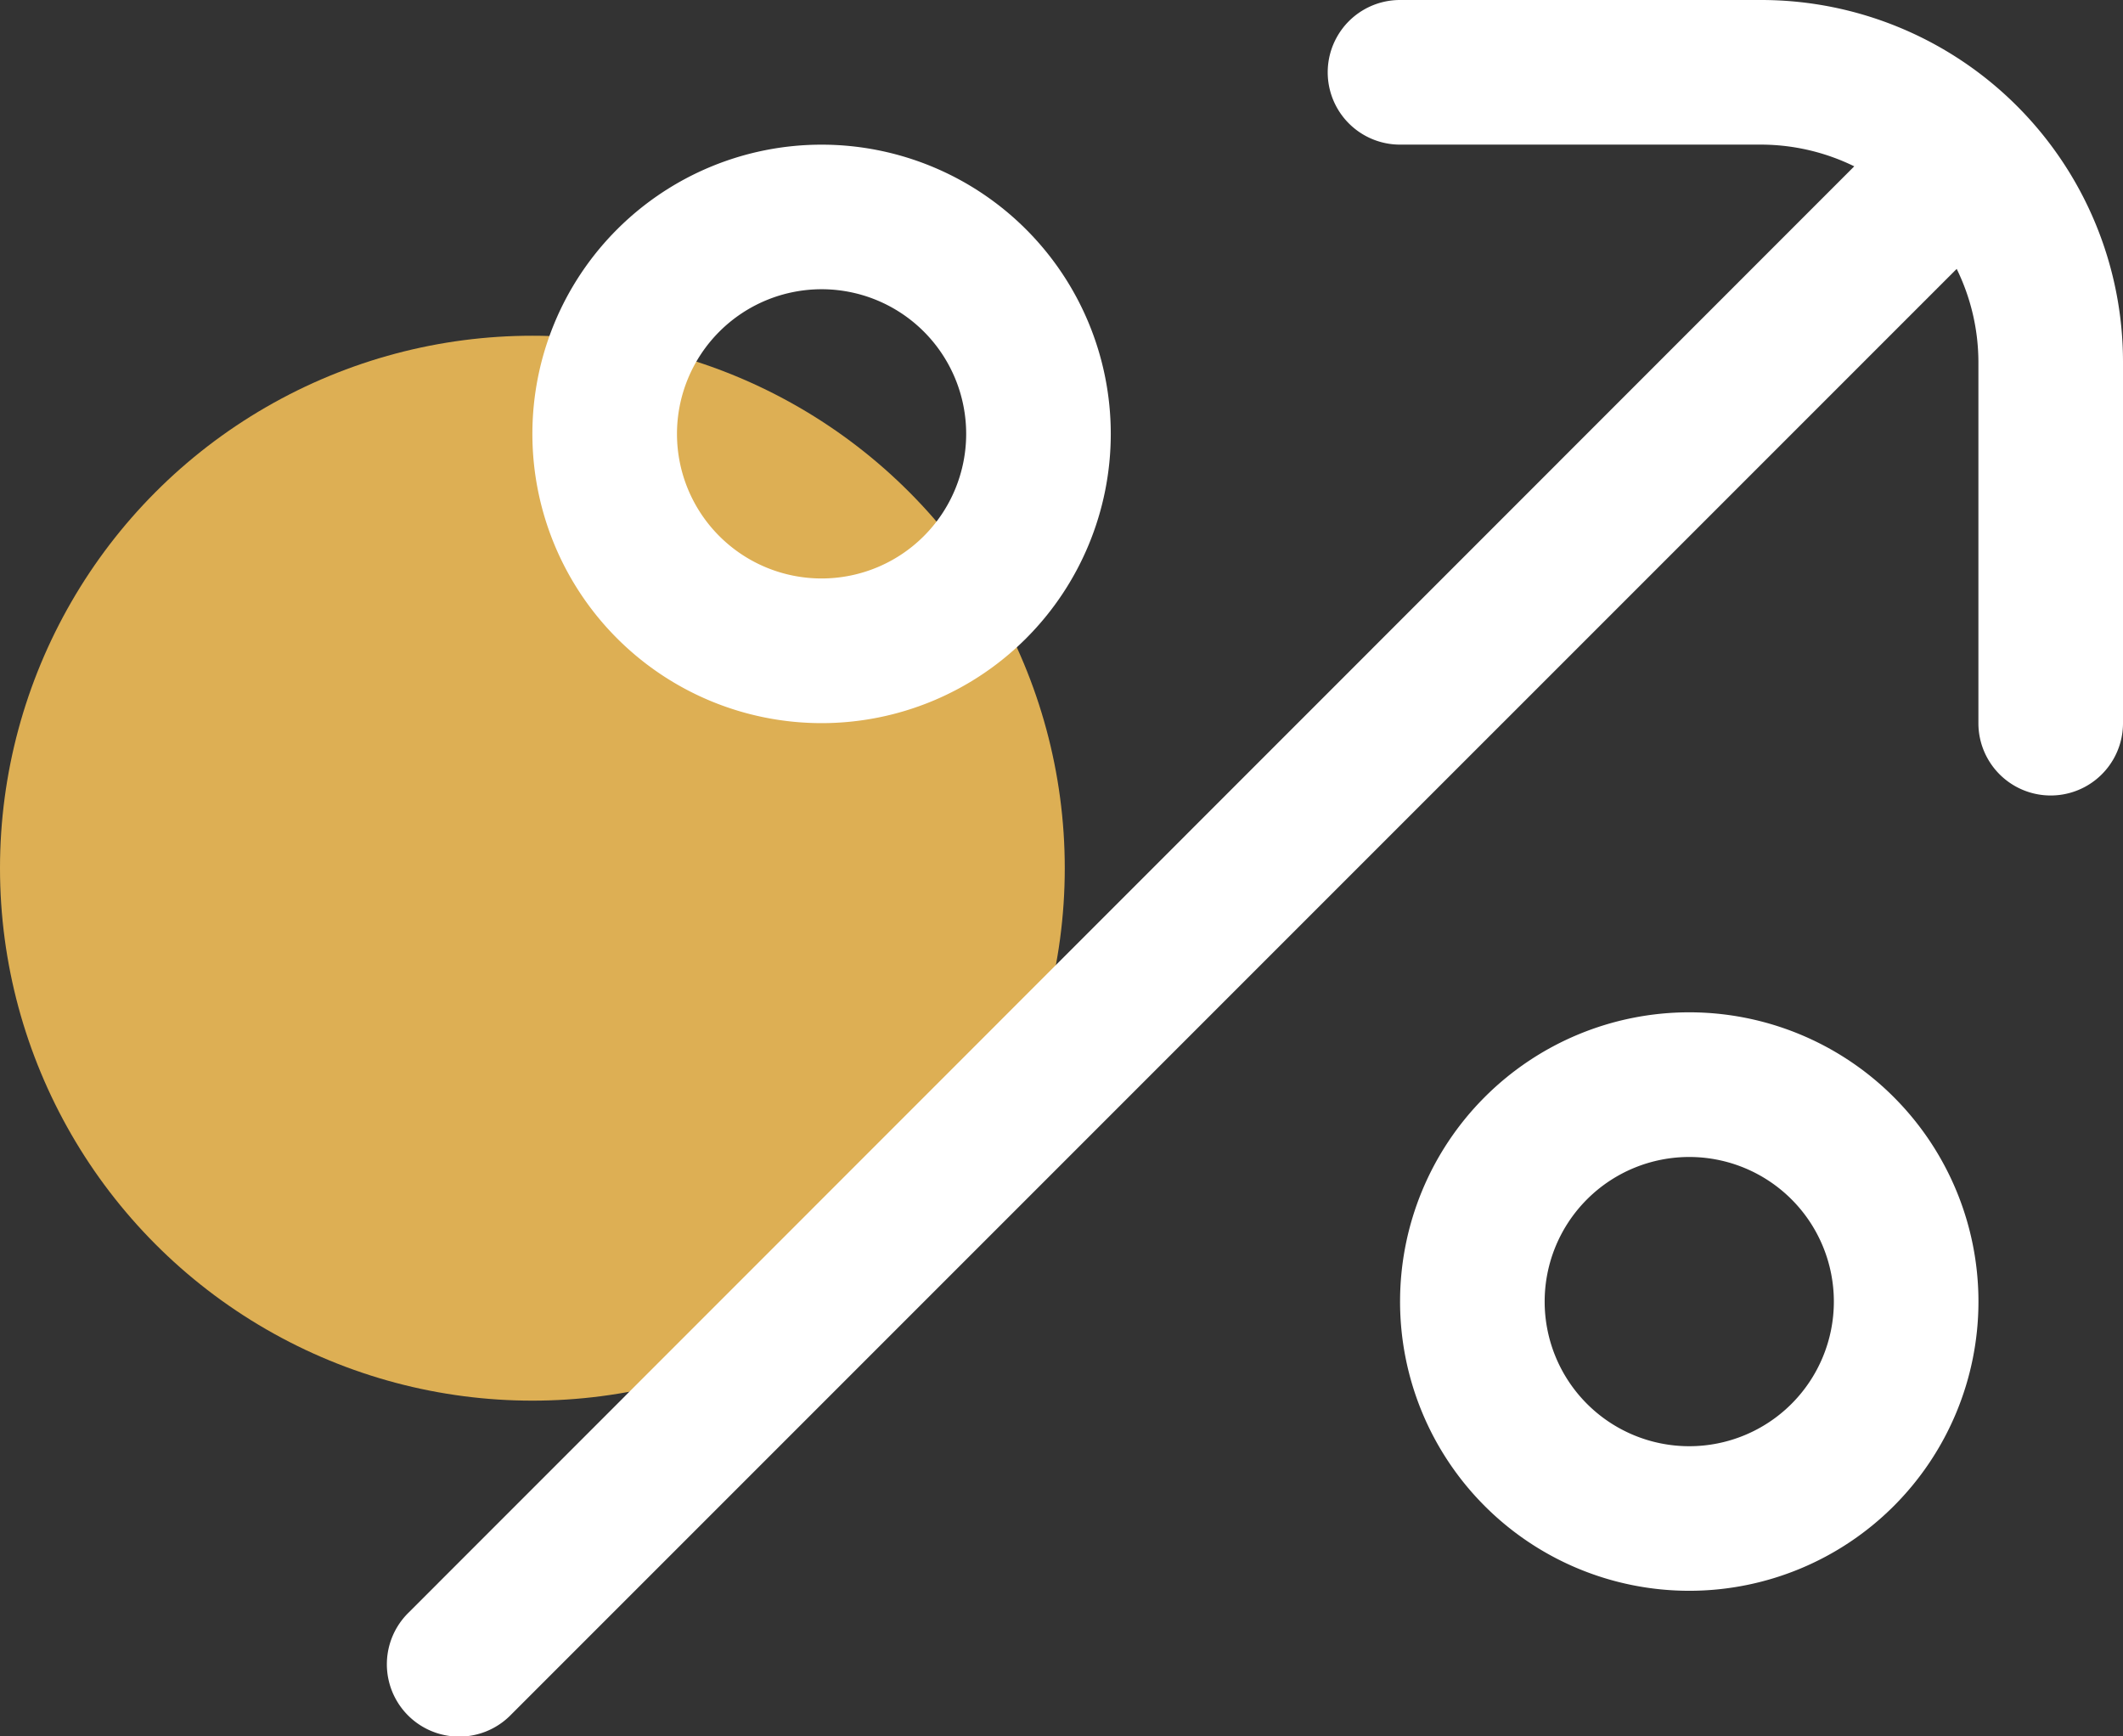
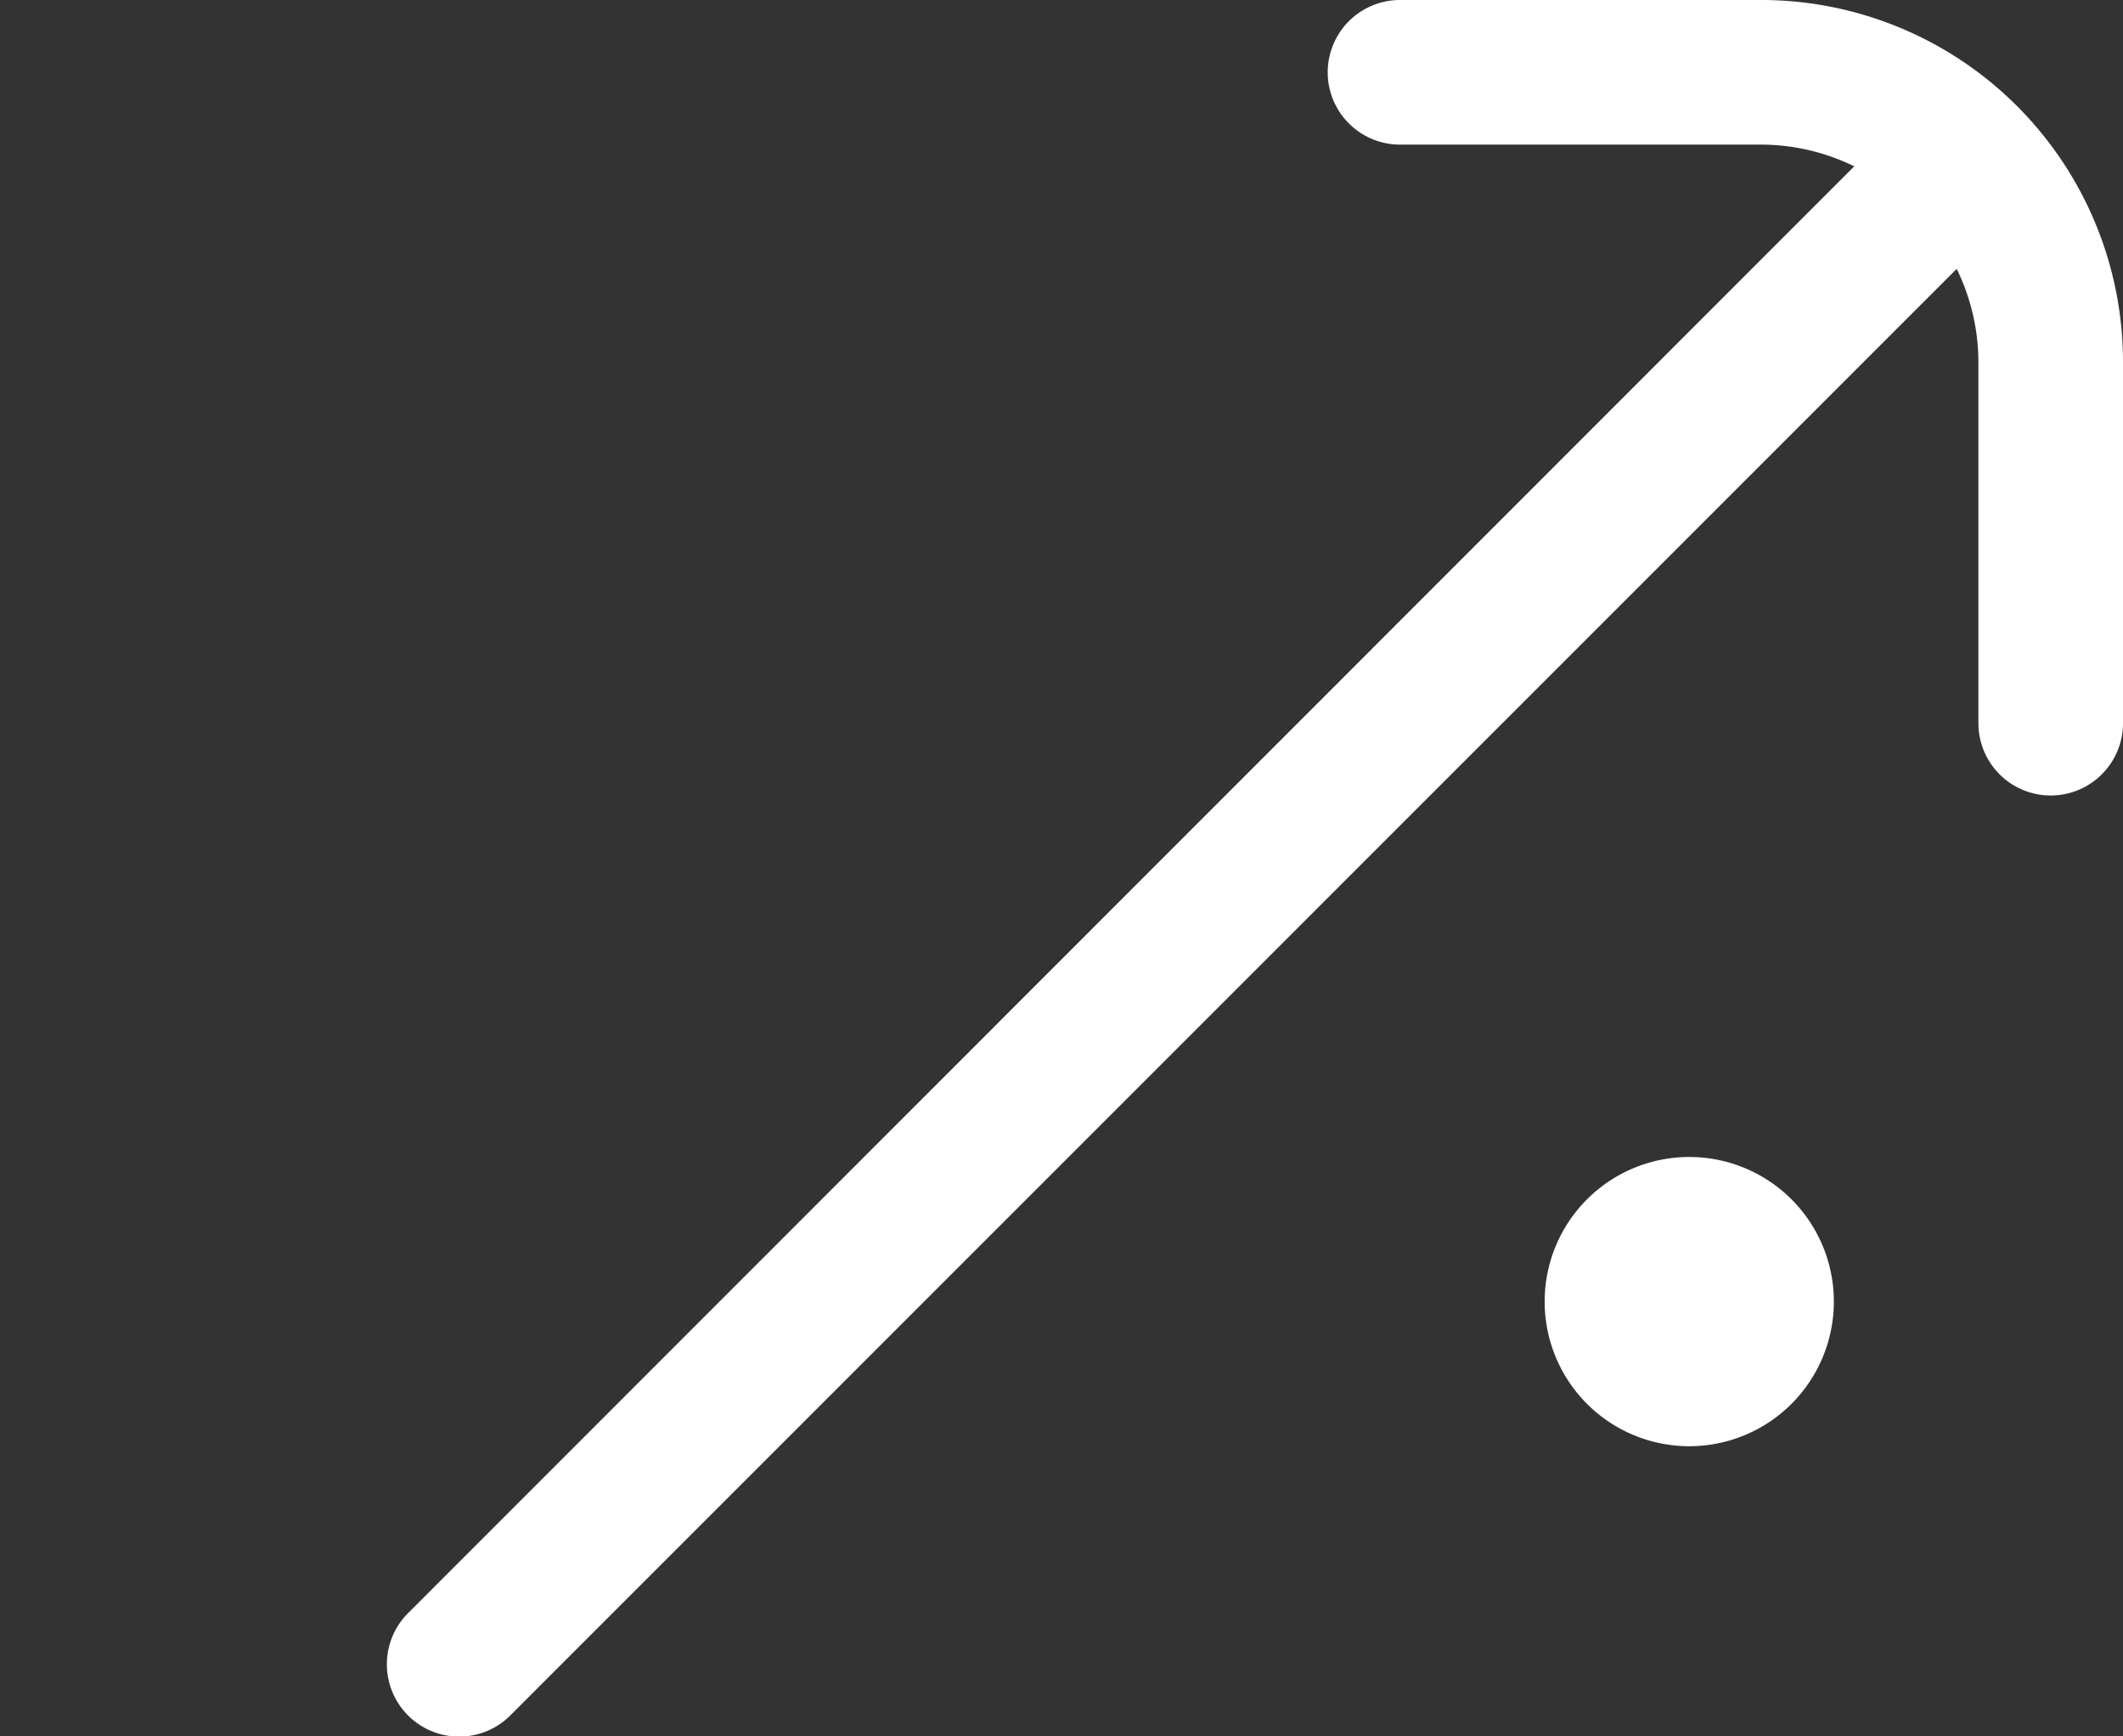
<svg xmlns="http://www.w3.org/2000/svg" id="Group_1127" data-name="Group 1127" width="43.518" height="35.588" viewBox="0 0 43.518 35.588">
  <rect x="0" y="0" width="43.518" height="35.588" fill="#333333" stroke="none" />
  <g id="Group_1018" data-name="Group 1018" transform="translate(0 0)">
-     <ellipse id="Ellipse_285" data-name="Ellipse 285" cx="10.913" cy="10.913" rx="10.913" ry="10.913" transform="translate(0 6.881)" fill="#ddaf54" />
    <g id="Group_1017" data-name="Group 1017" transform="translate(7.931 0)">
      <path id="Path_484" data-name="Path 484" d="M250.918,43.956h-7.411a1.482,1.482,0,1,0,0,2.964h7.411a4.358,4.358,0,0,1,1.9.445L223.192,77a1.482,1.482,0,1,0,2.059,2.133l.037-.037,29.63-29.629a4.358,4.358,0,0,1,.445,1.9v7.411a1.482,1.482,0,0,0,2.964,0V51.366A7.419,7.419,0,0,0,250.918,43.956Z" transform="translate(-222.74 -43.956)" fill="#fff" />
-       <path id="Path_485" data-name="Path 485" d="M231.087,58.217a5.928,5.928,0,1,0-5.928-5.928A5.929,5.929,0,0,0,231.087,58.217Zm0-8.893a2.964,2.964,0,1,1-2.964,2.965A2.966,2.966,0,0,1,231.087,49.324Z" transform="translate(-222.177 -43.396)" fill="#fff" />
-       <path id="Path_486" data-name="Path 486" d="M245.513,60.785a5.928,5.928,0,1,0,5.928,5.929A5.929,5.929,0,0,0,245.513,60.785Zm0,8.893a2.964,2.964,0,1,1,2.964-2.964A2.964,2.964,0,0,1,245.513,69.678Z" transform="translate(-218.817 -40.037)" fill="#fff" />
+       <path id="Path_486" data-name="Path 486" d="M245.513,60.785A5.929,5.929,0,0,0,245.513,60.785Zm0,8.893a2.964,2.964,0,1,1,2.964-2.964A2.964,2.964,0,0,1,245.513,69.678Z" transform="translate(-218.817 -40.037)" fill="#fff" />
    </g>
  </g>
</svg>